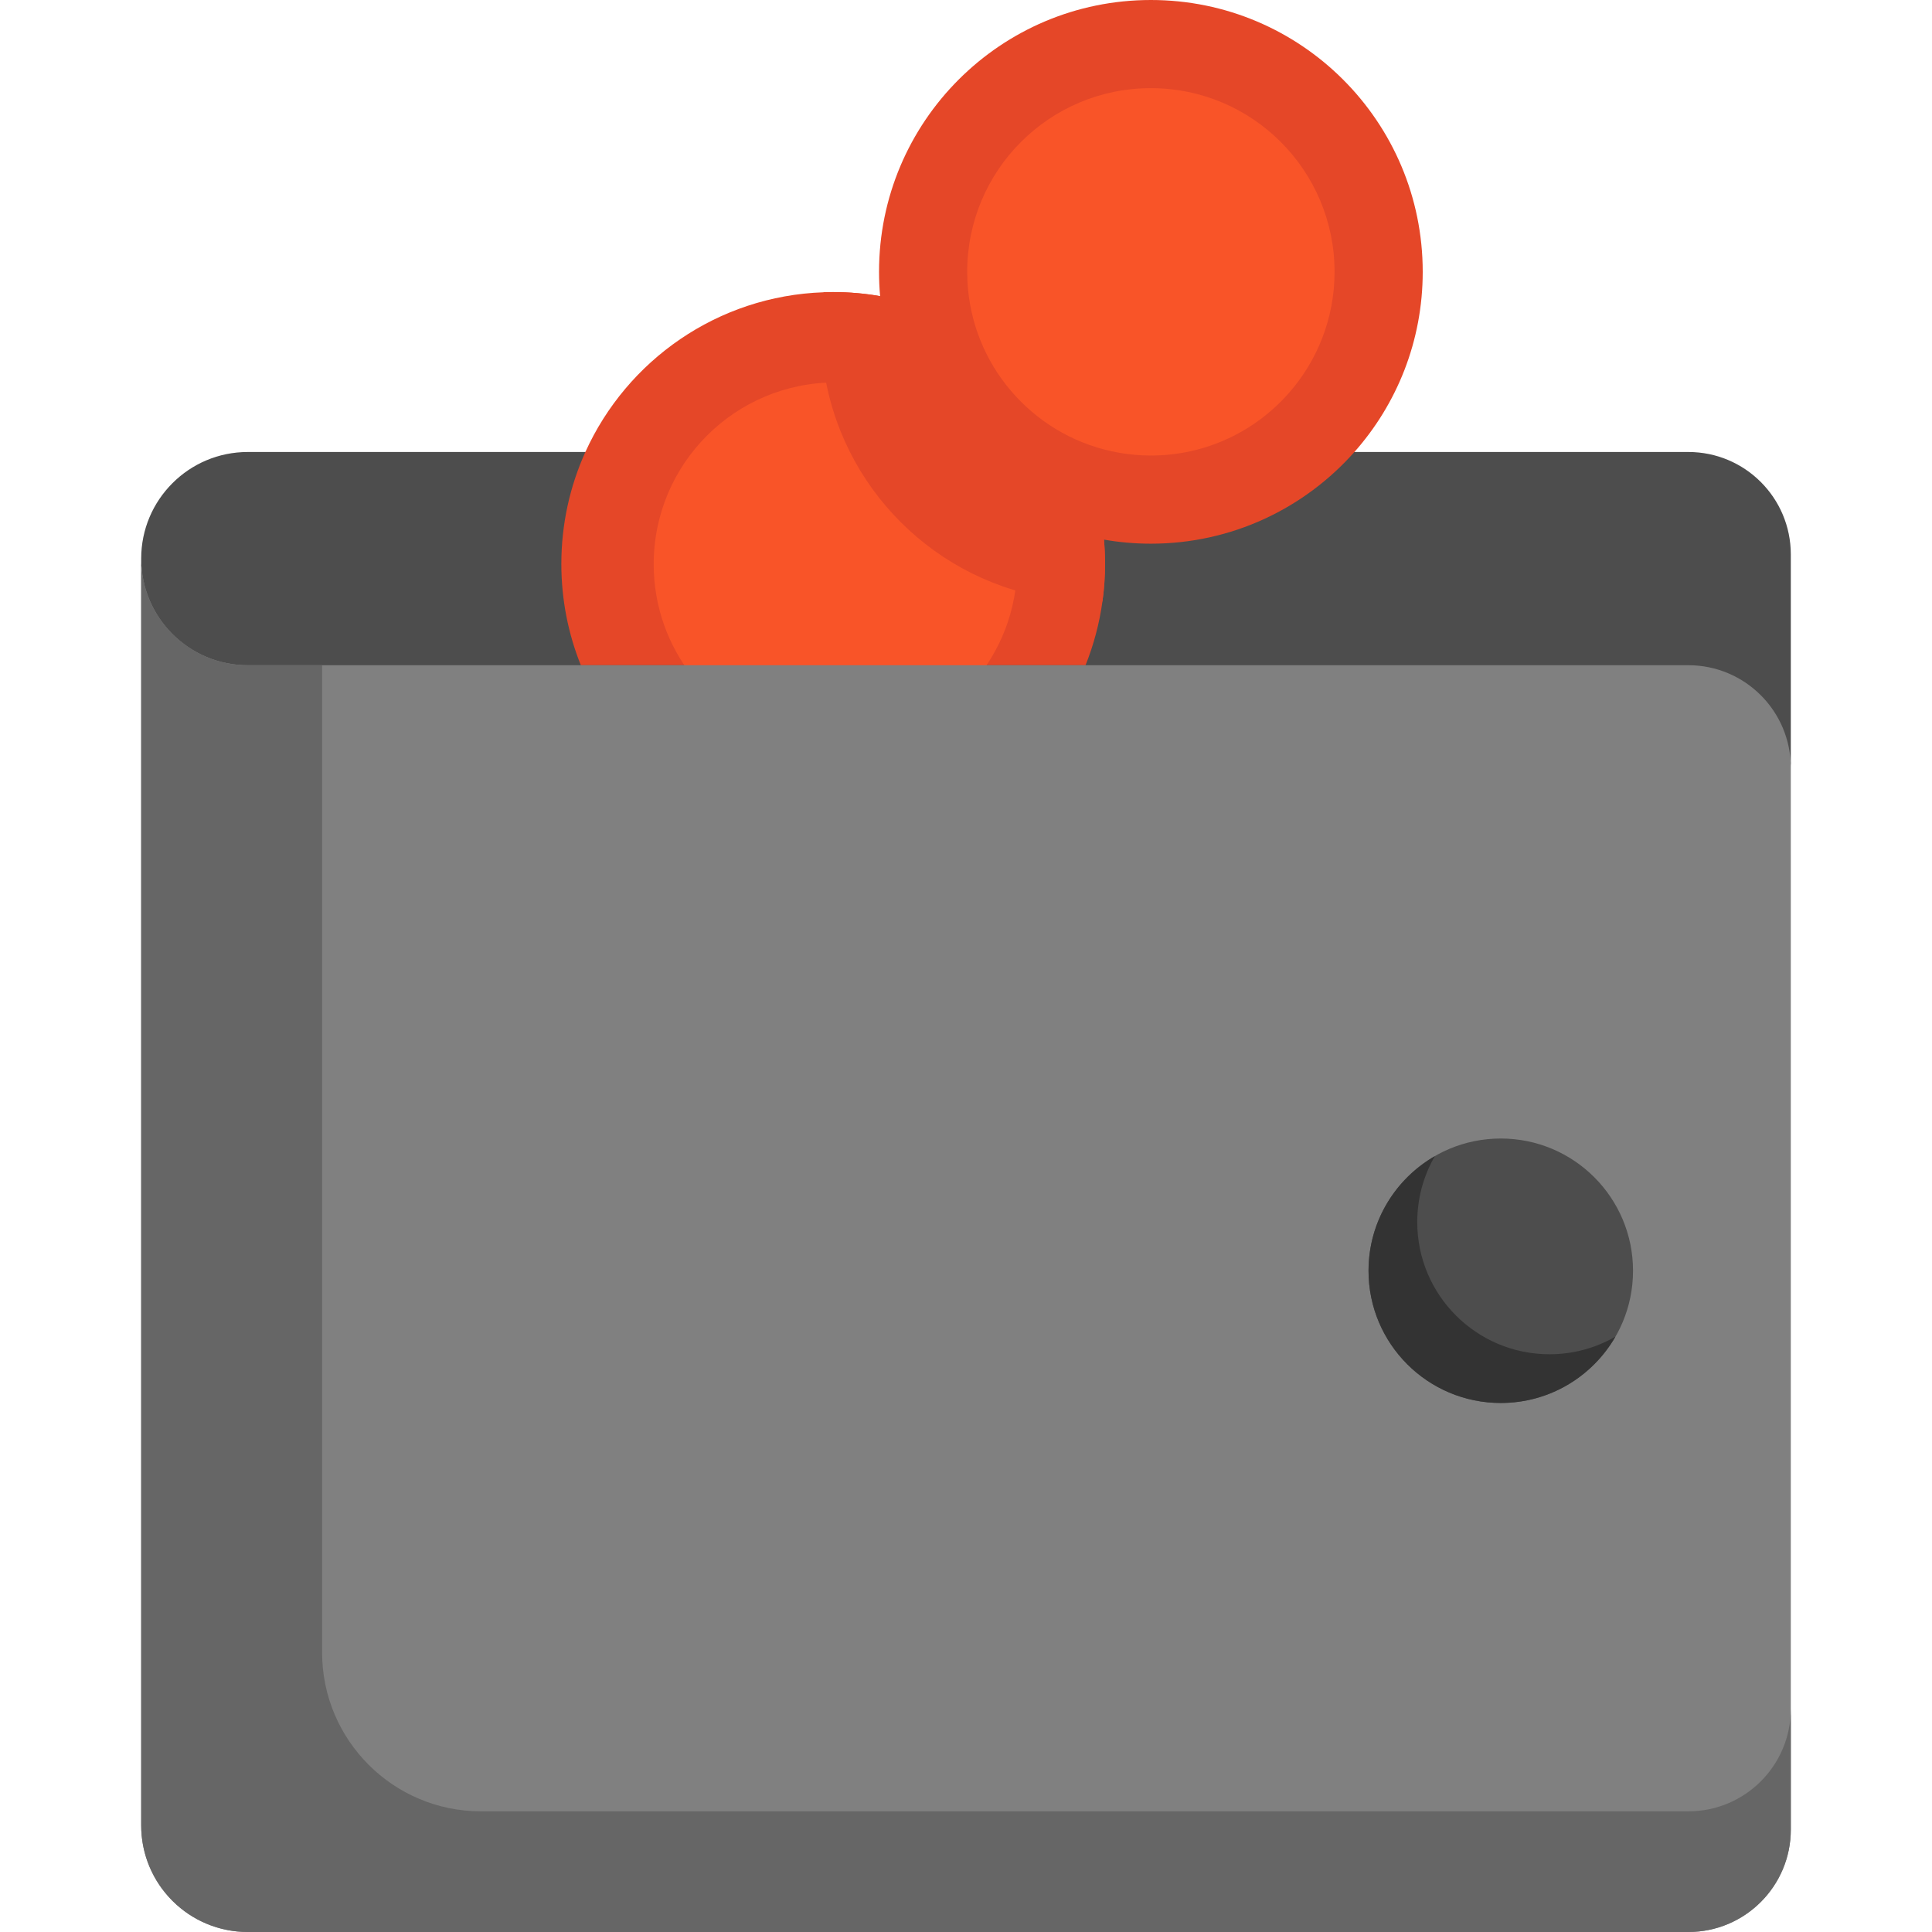
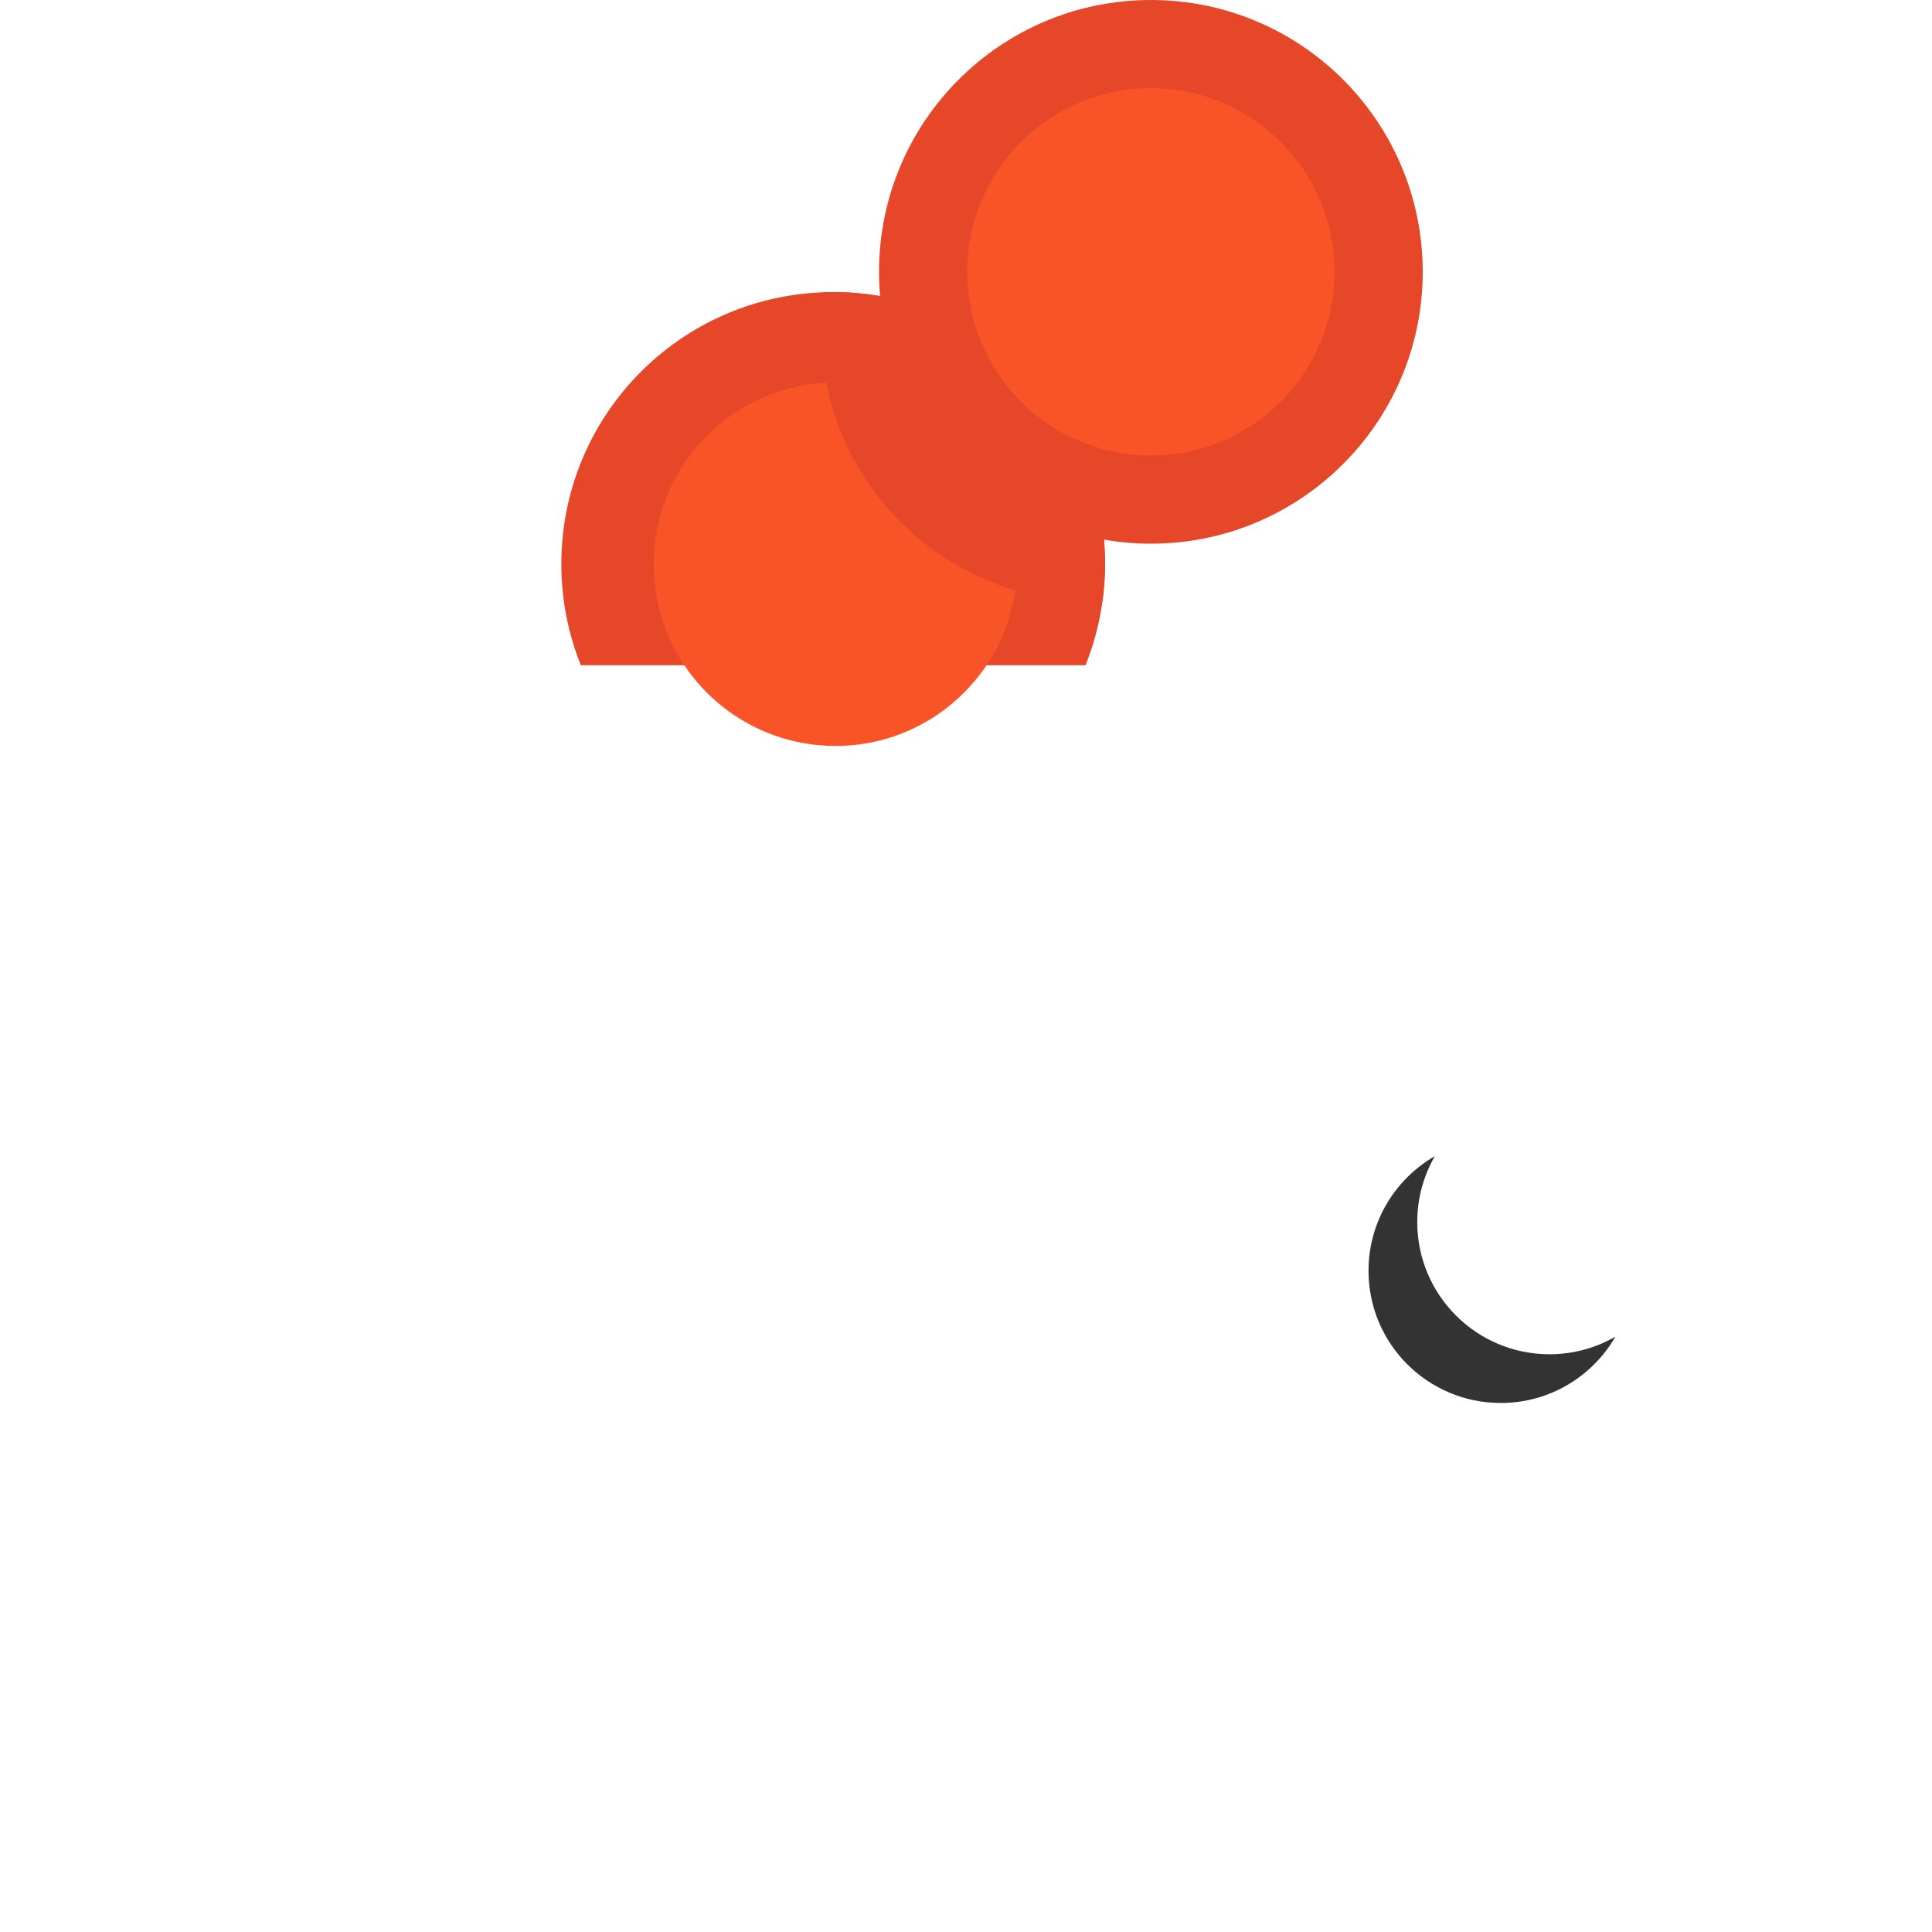
<svg xmlns="http://www.w3.org/2000/svg" height="800px" width="800px" version="1.1" id="Layer_1" viewBox="0 0 512 512" xml:space="preserve">
-   <path style="fill:#4D4D4D;" d="M447.43,119.782H65.665c-7.797,0-14.868,3.161-19.972,8.277c-5.116,5.116-8.277,12.175-8.277,19.972  c0,15.606,12.642,65.253,28.248,65.253l363.736-1.23c14.991,0,45.183-23.612,45.183-8.621v-56.497  C474.584,131.932,462.421,119.782,447.43,119.782z" />
  <path style="fill:#E54728;" d="M292.845,149.457c0,3.382-0.234,6.702-0.689,9.949c-0.812,5.878-2.337,11.535-4.476,16.885H153.927  c-3.333-8.301-5.165-17.352-5.165-26.834c0-10.576,2.275-20.624,6.37-29.675c10.982-24.264,35-41.358,63.138-42.329  c0.836-0.037,1.685-0.049,2.533-0.049c4.243,0,8.399,0.369,12.433,1.082c33.832,17.967,59.325,41.333,59.325,64.515v0.012  C292.746,145.128,292.845,147.28,292.845,149.457z" />
  <path style="fill:#F95428;" d="M269.576,149.515c0,12.244-4.572,23.428-12.104,31.922c-8.824,9.966-21.708,16.248-36.066,16.248  c-2.837,0-5.616-0.247-8.313-0.723c-21.264-3.692-37.735-21.322-39.668-43.137c-0.123-1.423-0.189-2.853-0.189-4.309  c0-26.609,21.561-48.17,48.17-48.17C248.008,101.344,269.576,122.904,269.576,149.515z" />
-   <path style="fill:#808080;" d="M474.584,226.688v258.171c0,14.991-12.163,27.142-27.154,27.142H65.665  c-15.606,0-28.248-12.642-28.248-28.248V148.03c0,15.606,12.642,28.261,28.248,28.261h88.262h133.752h114.961h44.789  c14.991,0,27.154,12.15,27.154,27.142V226.688z" />
-   <path style="fill:#666666;" d="M447.43,480.025H127.483c-23.265,0-42.125-18.86-42.125-42.125V176.291H65.665  c-15.606,0-28.248-12.655-28.248-28.261v303.747v31.975l0,0c0,3.552,0.662,6.947,1.857,10.077c0.231,0.604,0.482,1.199,0.753,1.782  c0.252,0.545,0.515,1.082,0.799,1.607c0.435,0.801,0.908,1.578,1.414,2.329c0.453,0.671,0.938,1.318,1.446,1.946  c0.63,0.778,1.295,1.527,2.002,2.235c0.707,0.707,1.456,1.374,2.235,2.002c0.628,0.508,1.275,0.992,1.946,1.446  c0.751,0.508,1.529,0.98,2.329,1.414c0.525,0.285,1.064,0.547,1.607,0.799c0.584,0.271,1.178,0.521,1.782,0.753  c3.131,1.195,6.525,1.857,10.077,1.857l0,0h47.941h333.824c14.996,0,27.154-12.158,27.154-27.154v-31.962  C474.584,467.875,462.421,480.025,447.43,480.025z" />
  <g>
    <path style="fill:#E54728;" d="M377.036,72.041c0,18.312-6.838,35.037-18.103,47.741c-13.196,14.905-32.467,24.301-53.939,24.301   c-4.243,0-8.399-0.369-12.433-1.082c-31.802-5.522-56.435-31.889-59.325-64.515c-0.184-2.128-0.283-4.267-0.283-6.444   C232.954,32.245,265.199,0,304.995,0C344.779,0,377.036,32.245,377.036,72.041z" />
    <path style="fill:#E54728;" d="M292.845,149.457c0,3.382-0.234,6.702-0.689,9.949c-0.836,0.037-1.685,0.049-2.533,0.049   c-4.243,0-8.399-0.369-12.433-1.082c-31.802-5.522-56.435-31.889-59.325-64.515c-0.184-2.128-0.283-4.267-0.283-6.444   c0-3.382,0.234-6.715,0.689-9.961c0.836-0.037,1.685-0.049,2.533-0.049c4.243,0,8.399,0.369,12.433,1.082   c33.832,17.967,59.325,41.333,59.325,64.515v0.012C292.746,145.128,292.845,147.28,292.845,149.457z" />
  </g>
  <path style="fill:#F95428;" d="M353.671,72.041c0,12.373-4.62,23.674-12.232,32.257c-8.916,10.071-21.937,16.419-36.445,16.419  c-2.867,0-5.676-0.25-8.401-0.732c-21.488-3.731-38.132-21.546-40.085-43.591c-0.124-1.438-0.191-2.884-0.191-4.355  c0-26.889,21.787-48.678,48.676-48.678C331.876,23.365,353.671,45.152,353.671,72.041z" />
-   <path style="fill:#4D4D4D;" d="M397.721,301.718c19.357,0,35.049,15.692,35.049,35.049c0,19.357-15.692,35.037-35.049,35.037  c-19.357,0-35.049-15.68-35.049-35.037C362.672,317.41,378.364,301.718,397.721,301.718z" />
  <path style="fill:#333333;" d="M410.634,358.891c-19.357,0-35.049-15.68-35.049-35.037c0-6.363,1.704-12.324,4.668-17.468  c-10.504,6.053-17.581,17.387-17.581,30.381c0,19.357,15.692,35.037,35.049,35.037c12.998,0,24.334-7.075,30.386-17.581  C422.963,357.186,417,358.891,410.634,358.891z" />
</svg>